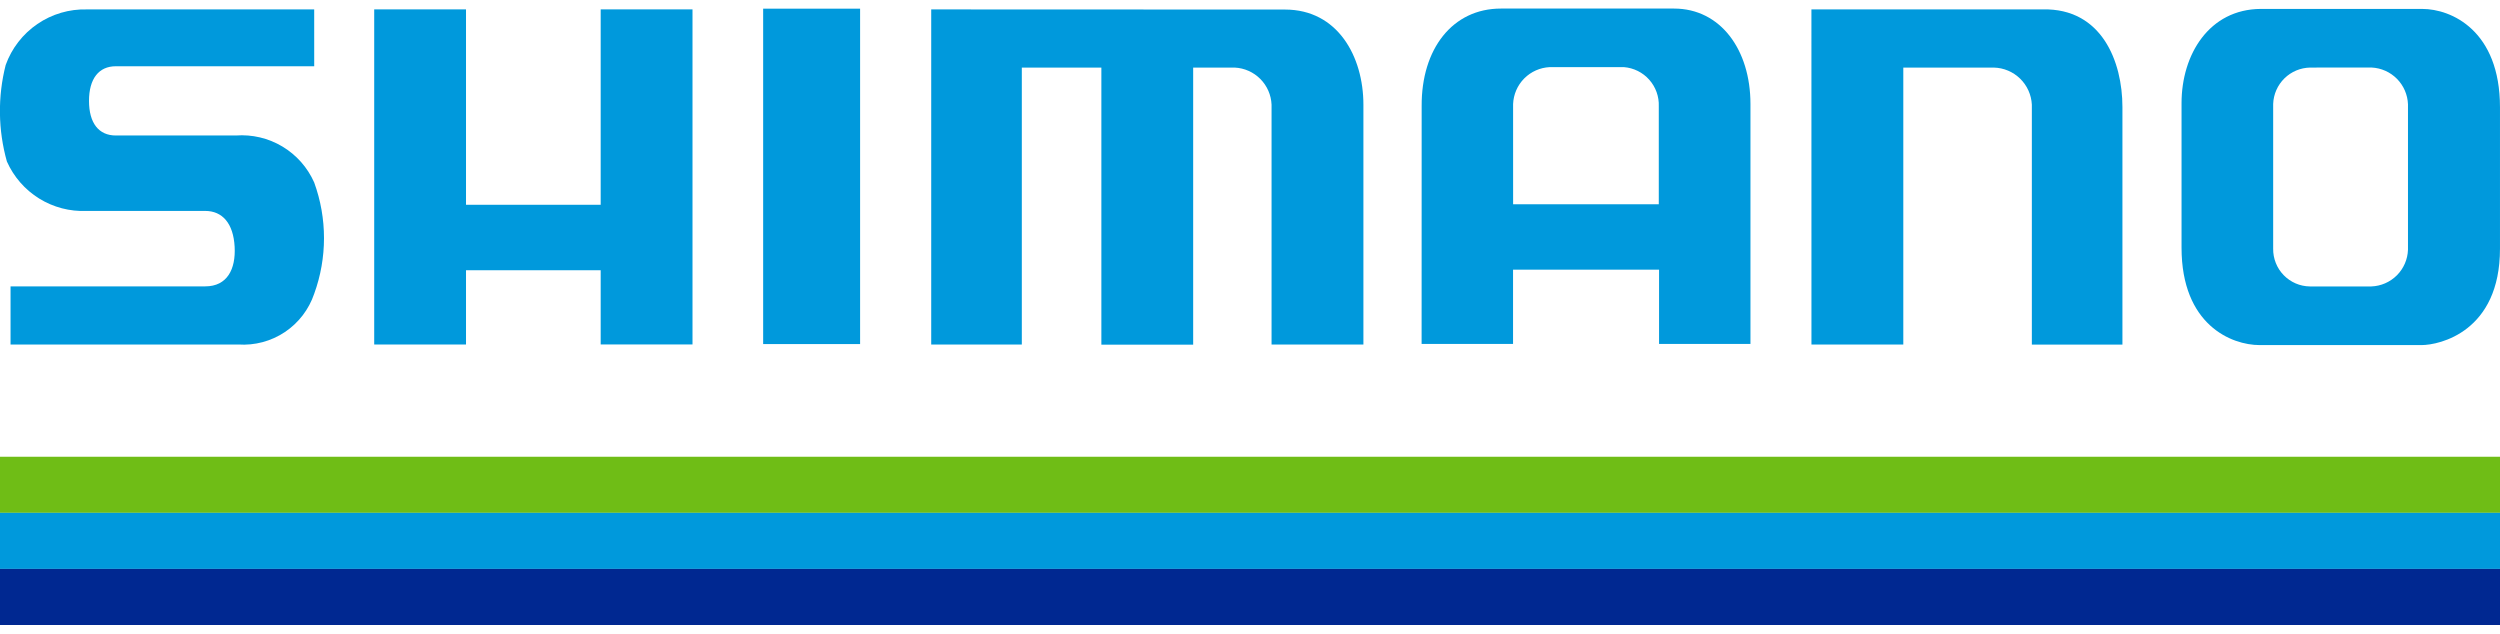
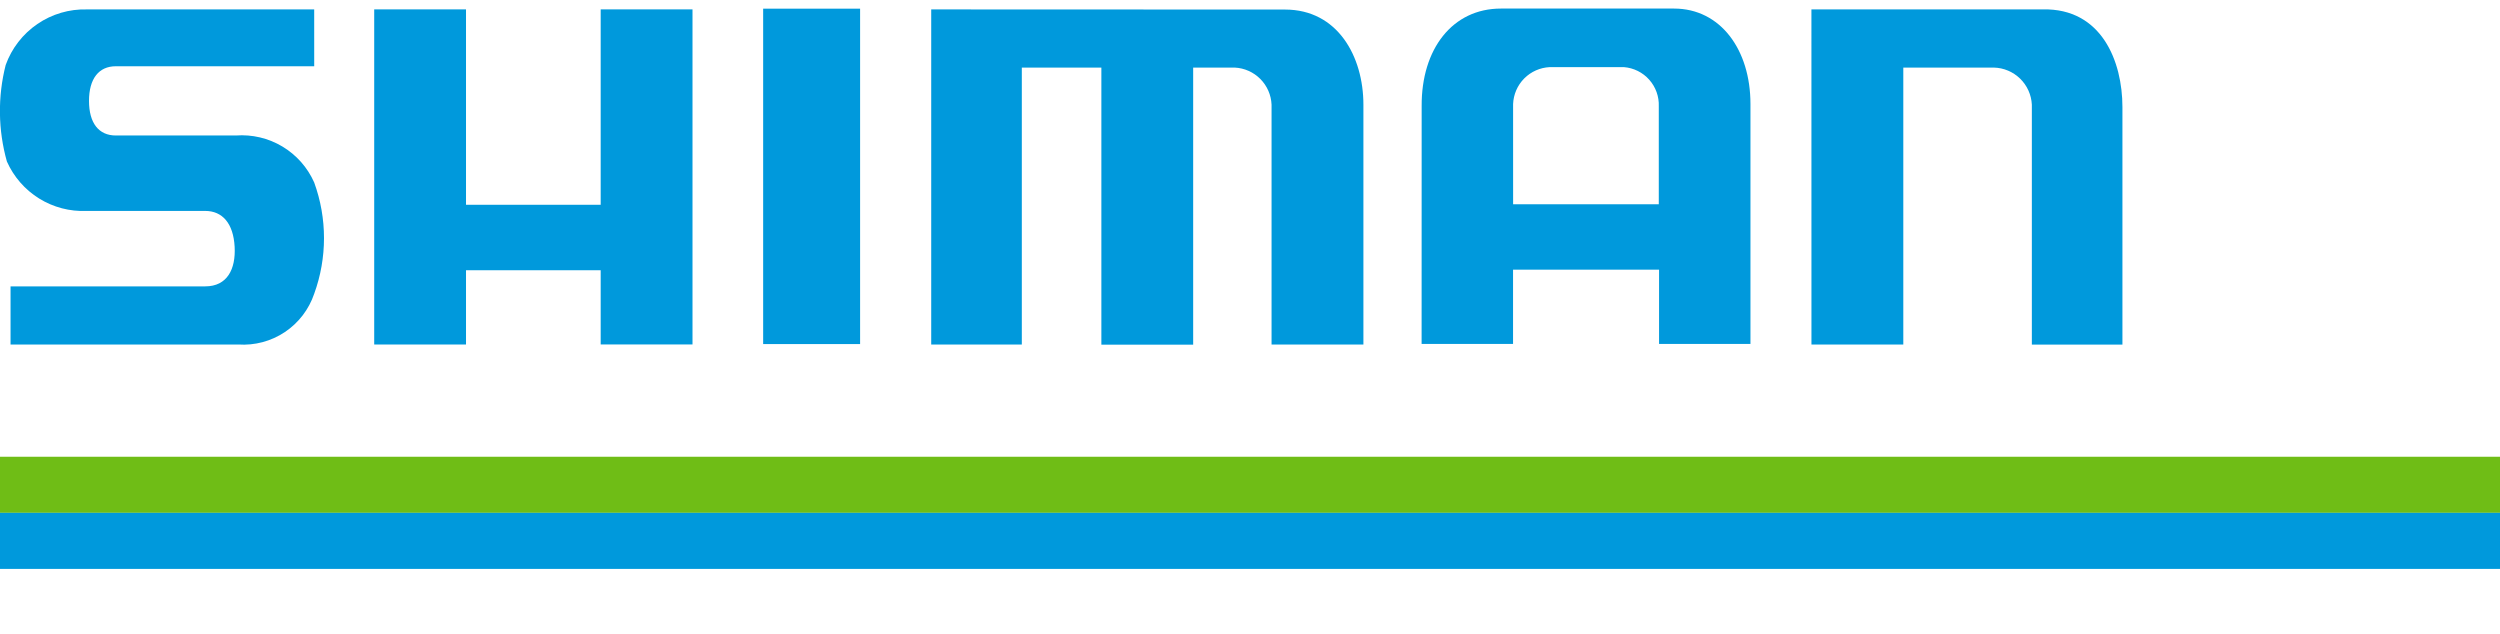
<svg xmlns="http://www.w3.org/2000/svg" width="146" height="37" viewBox="0 0 146 37" fill="none">
  <g clip-path="url(#clip0_116_1154)">
-     <path d="M141.457 0.521C143.162 0.521 145.999 1.783 145.999 6.27V14.522C145.999 19.372 142.47 20.153 141.414 20.153H131.964C130.316 20.153 127.402 18.972 127.402 14.463V6.028C127.402 3.165 129.028 0.54 132.023 0.521H141.457ZM134.914 3.946C134.351 3.956 133.813 4.181 133.411 4.576C133.009 4.971 132.773 5.505 132.753 6.069V14.522C132.748 14.808 132.801 15.092 132.906 15.357C133.011 15.623 133.168 15.864 133.367 16.069C133.566 16.274 133.803 16.438 134.065 16.551C134.327 16.664 134.609 16.724 134.894 16.728H138.483C139.045 16.709 139.579 16.477 139.977 16.079C140.375 15.681 140.607 15.147 140.626 14.584V6.088C140.604 5.53 140.374 5 139.982 4.603C139.589 4.207 139.062 3.971 138.505 3.944L134.914 3.946Z" fill="#0099DC" />
    <path d="M83.025 6.195C83.006 2.857 84.825 0.5 87.654 0.5H97.762C100.472 0.5 102.227 2.898 102.227 6.075V20.084H96.889V15.748H88.362V20.084H83.022L83.025 6.195ZM88.366 11.928H96.873V6.215C96.896 5.643 96.696 5.084 96.316 4.656C95.936 4.228 95.405 3.964 94.835 3.92H90.502C89.941 3.947 89.41 4.183 89.014 4.582C88.619 4.981 88.387 5.514 88.365 6.076L88.366 11.928Z" fill="#0099DC" />
    <path d="M105.789 20.12H111.153V3.947H116.444C117.018 3.961 117.566 4.193 117.977 4.595C118.388 4.997 118.632 5.539 118.66 6.113V20.123H123.95V6.252C123.95 3.582 122.734 0.476 119.302 0.548H105.787L105.789 20.12Z" fill="#0099DC" />
    <path d="M54.383 0.55V20.12H59.674V3.947H64.32V20.13H69.681V3.947H72.112C72.676 3.975 73.208 4.213 73.605 4.614C74.002 5.014 74.236 5.549 74.259 6.113V20.122H79.623V6.113C79.623 3.297 78.12 0.558 75.045 0.558L54.383 0.55Z" fill="#0099DC" />
    <path d="M50.23 0.506H44.568V20.092H50.23V0.506Z" fill="#0099DC" />
    <path d="M21.854 0.548V20.119H27.215V15.782H35.08V20.116H40.442V0.548H35.08V11.959H27.215V0.548H21.854Z" fill="#0099DC" />
    <path d="M18.349 0.55H5.084C4.051 0.521 3.035 0.819 2.182 1.403C1.328 1.986 0.68 2.825 0.331 3.798C-0.139 5.649 -0.114 7.591 0.402 9.43C0.799 10.323 1.454 11.077 2.284 11.592C3.115 12.107 4.08 12.361 5.056 12.318C5.986 12.318 11.057 12.318 11.985 12.318C12.987 12.318 13.63 13.043 13.703 14.414C13.773 15.713 13.274 16.724 11.985 16.724H0.616V20.119H13.915C14.876 20.184 15.833 19.929 16.635 19.393C17.436 18.858 18.039 18.072 18.348 17.158C19.113 15.058 19.113 12.755 18.348 10.655C17.961 9.782 17.313 9.049 16.494 8.558C15.675 8.067 14.724 7.842 13.772 7.913H6.766C5.765 7.913 5.198 7.188 5.198 5.891C5.198 4.594 5.771 3.869 6.766 3.869H18.35L18.349 0.55Z" fill="#0099DC" />
    <path d="M146 26.674H0V29.95H146V26.674Z" fill="#6FBD16" />
    <path d="M146 29.95H0V33.224H146V29.95Z" fill="#0099DC" />
-     <path d="M146 33.225H0V36.5H146V33.225Z" fill="#002891" />
  </g>
  <defs>
    <clipPath id="clip0_116_1154">
      <rect width="146" height="36" fill="white" transform="translate(0 0.5)" />
    </clipPath>
  </defs>
</svg>